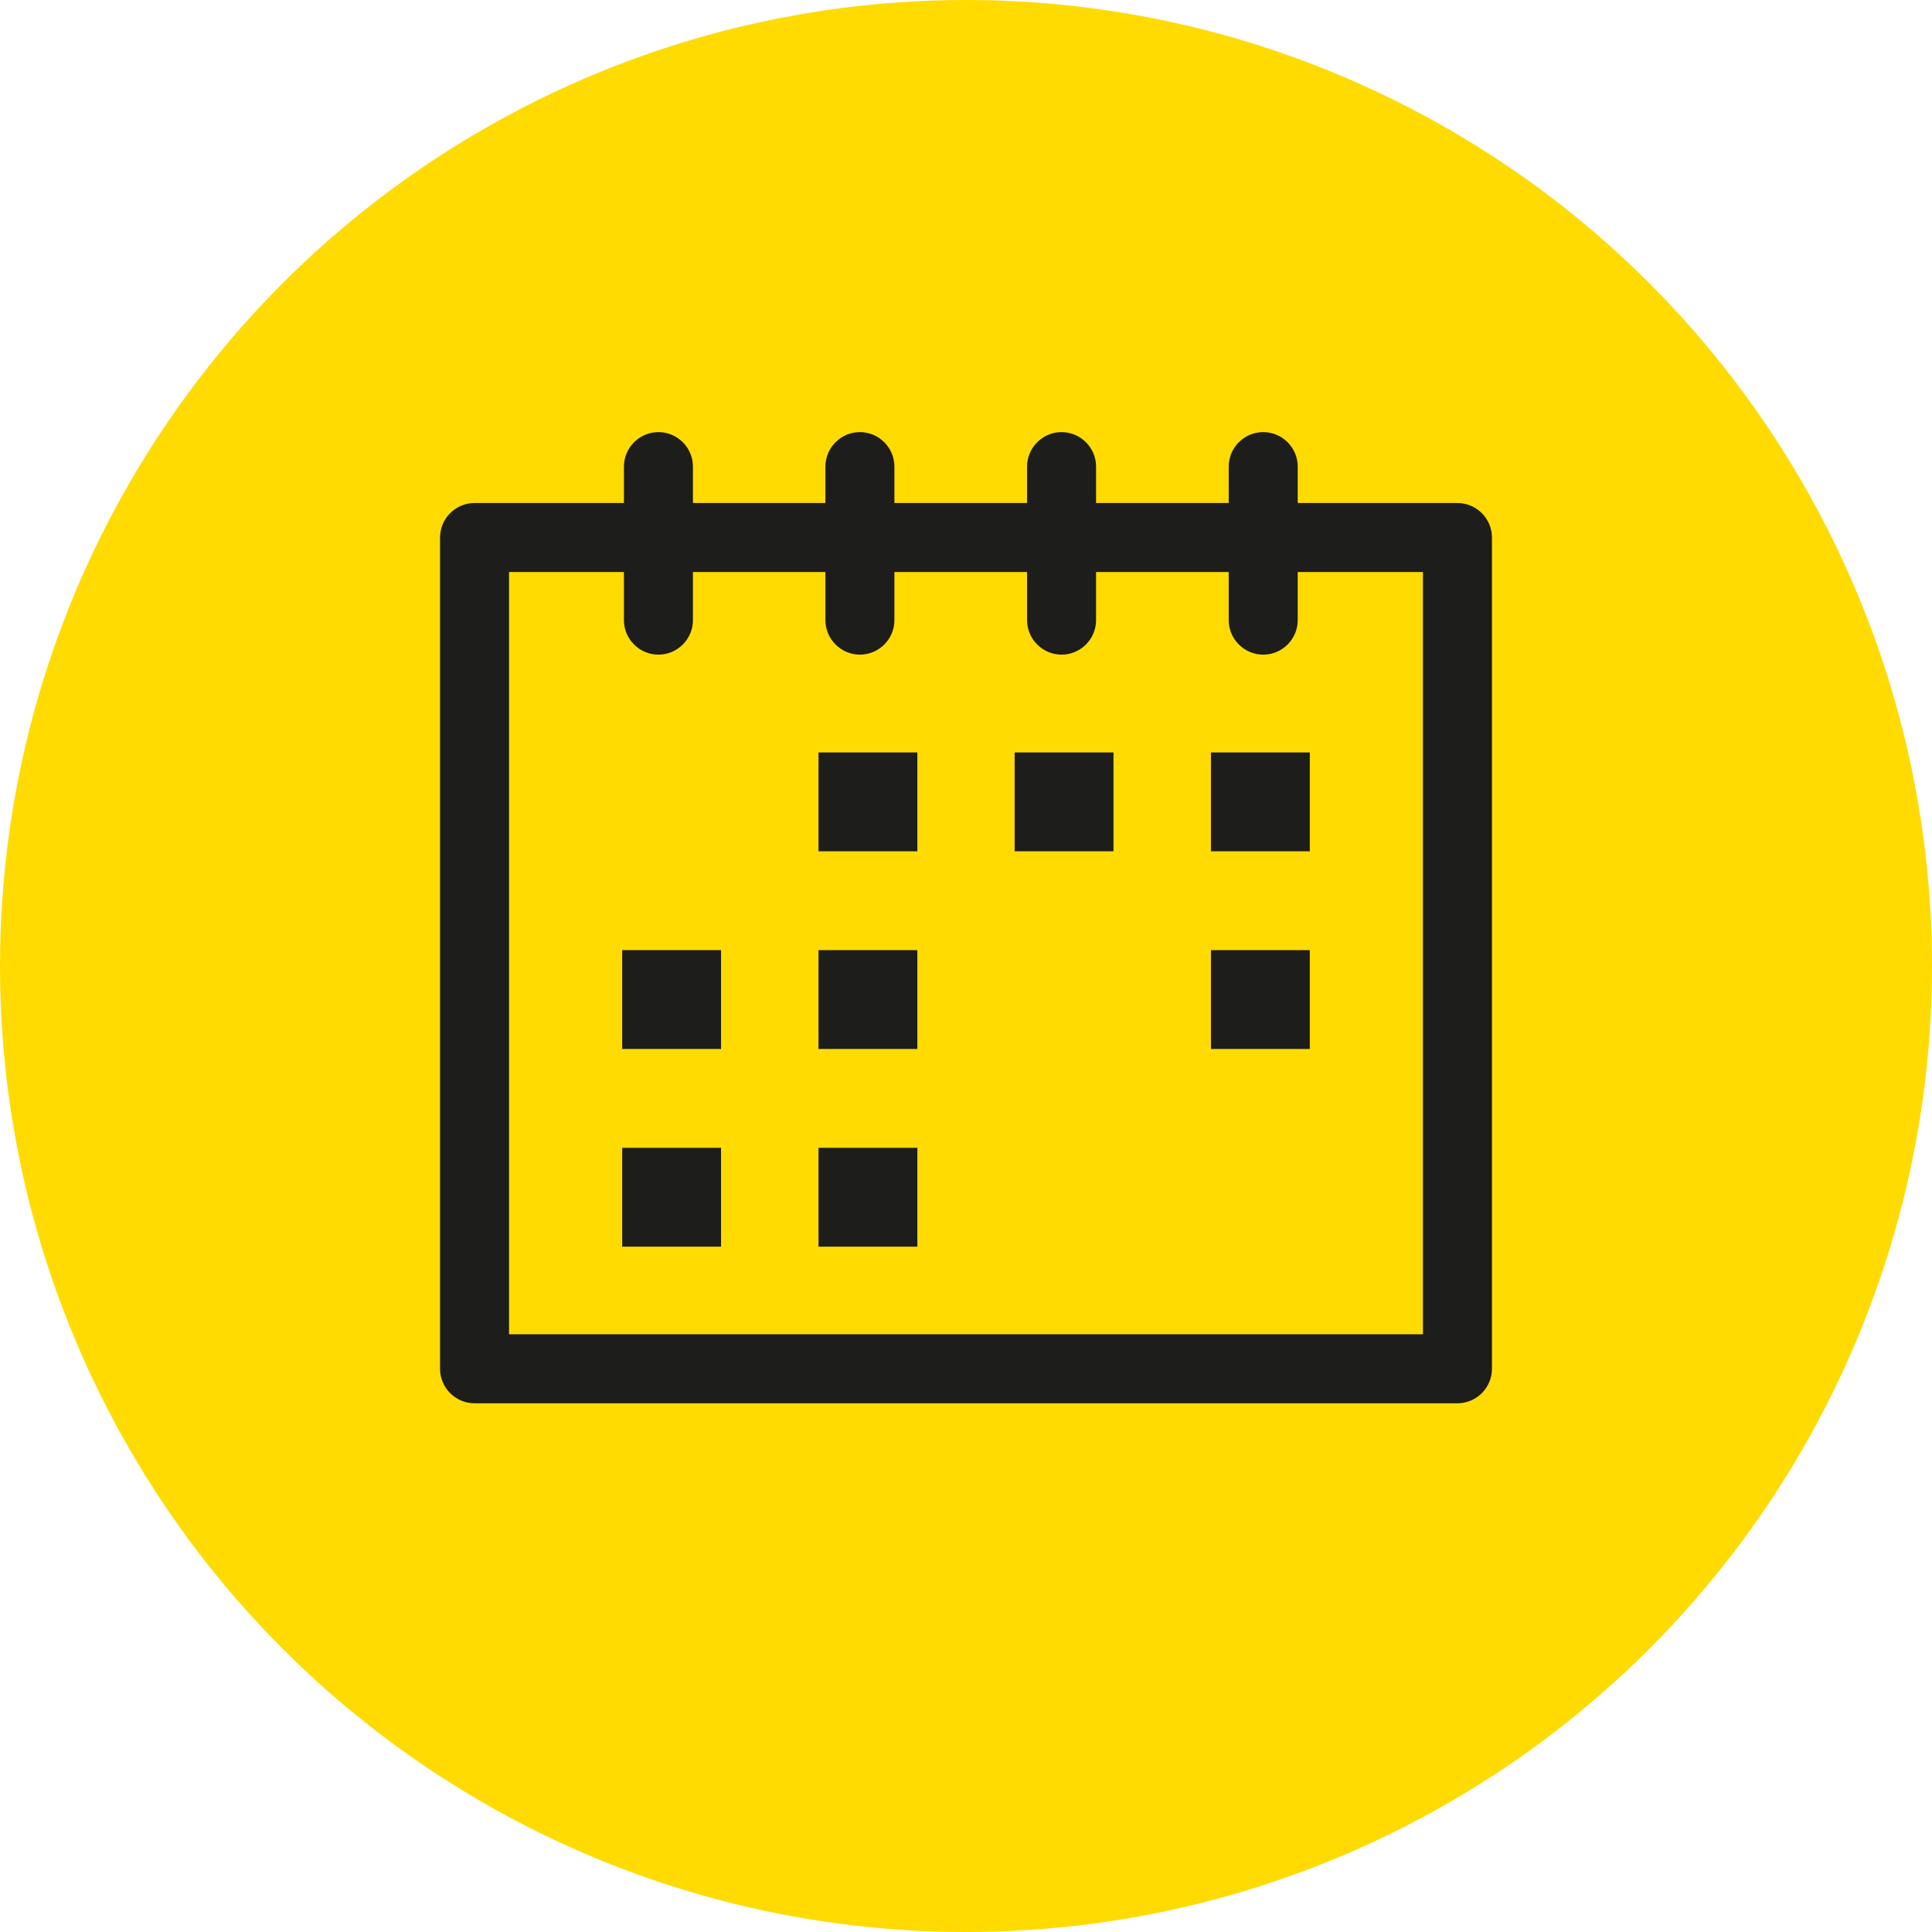
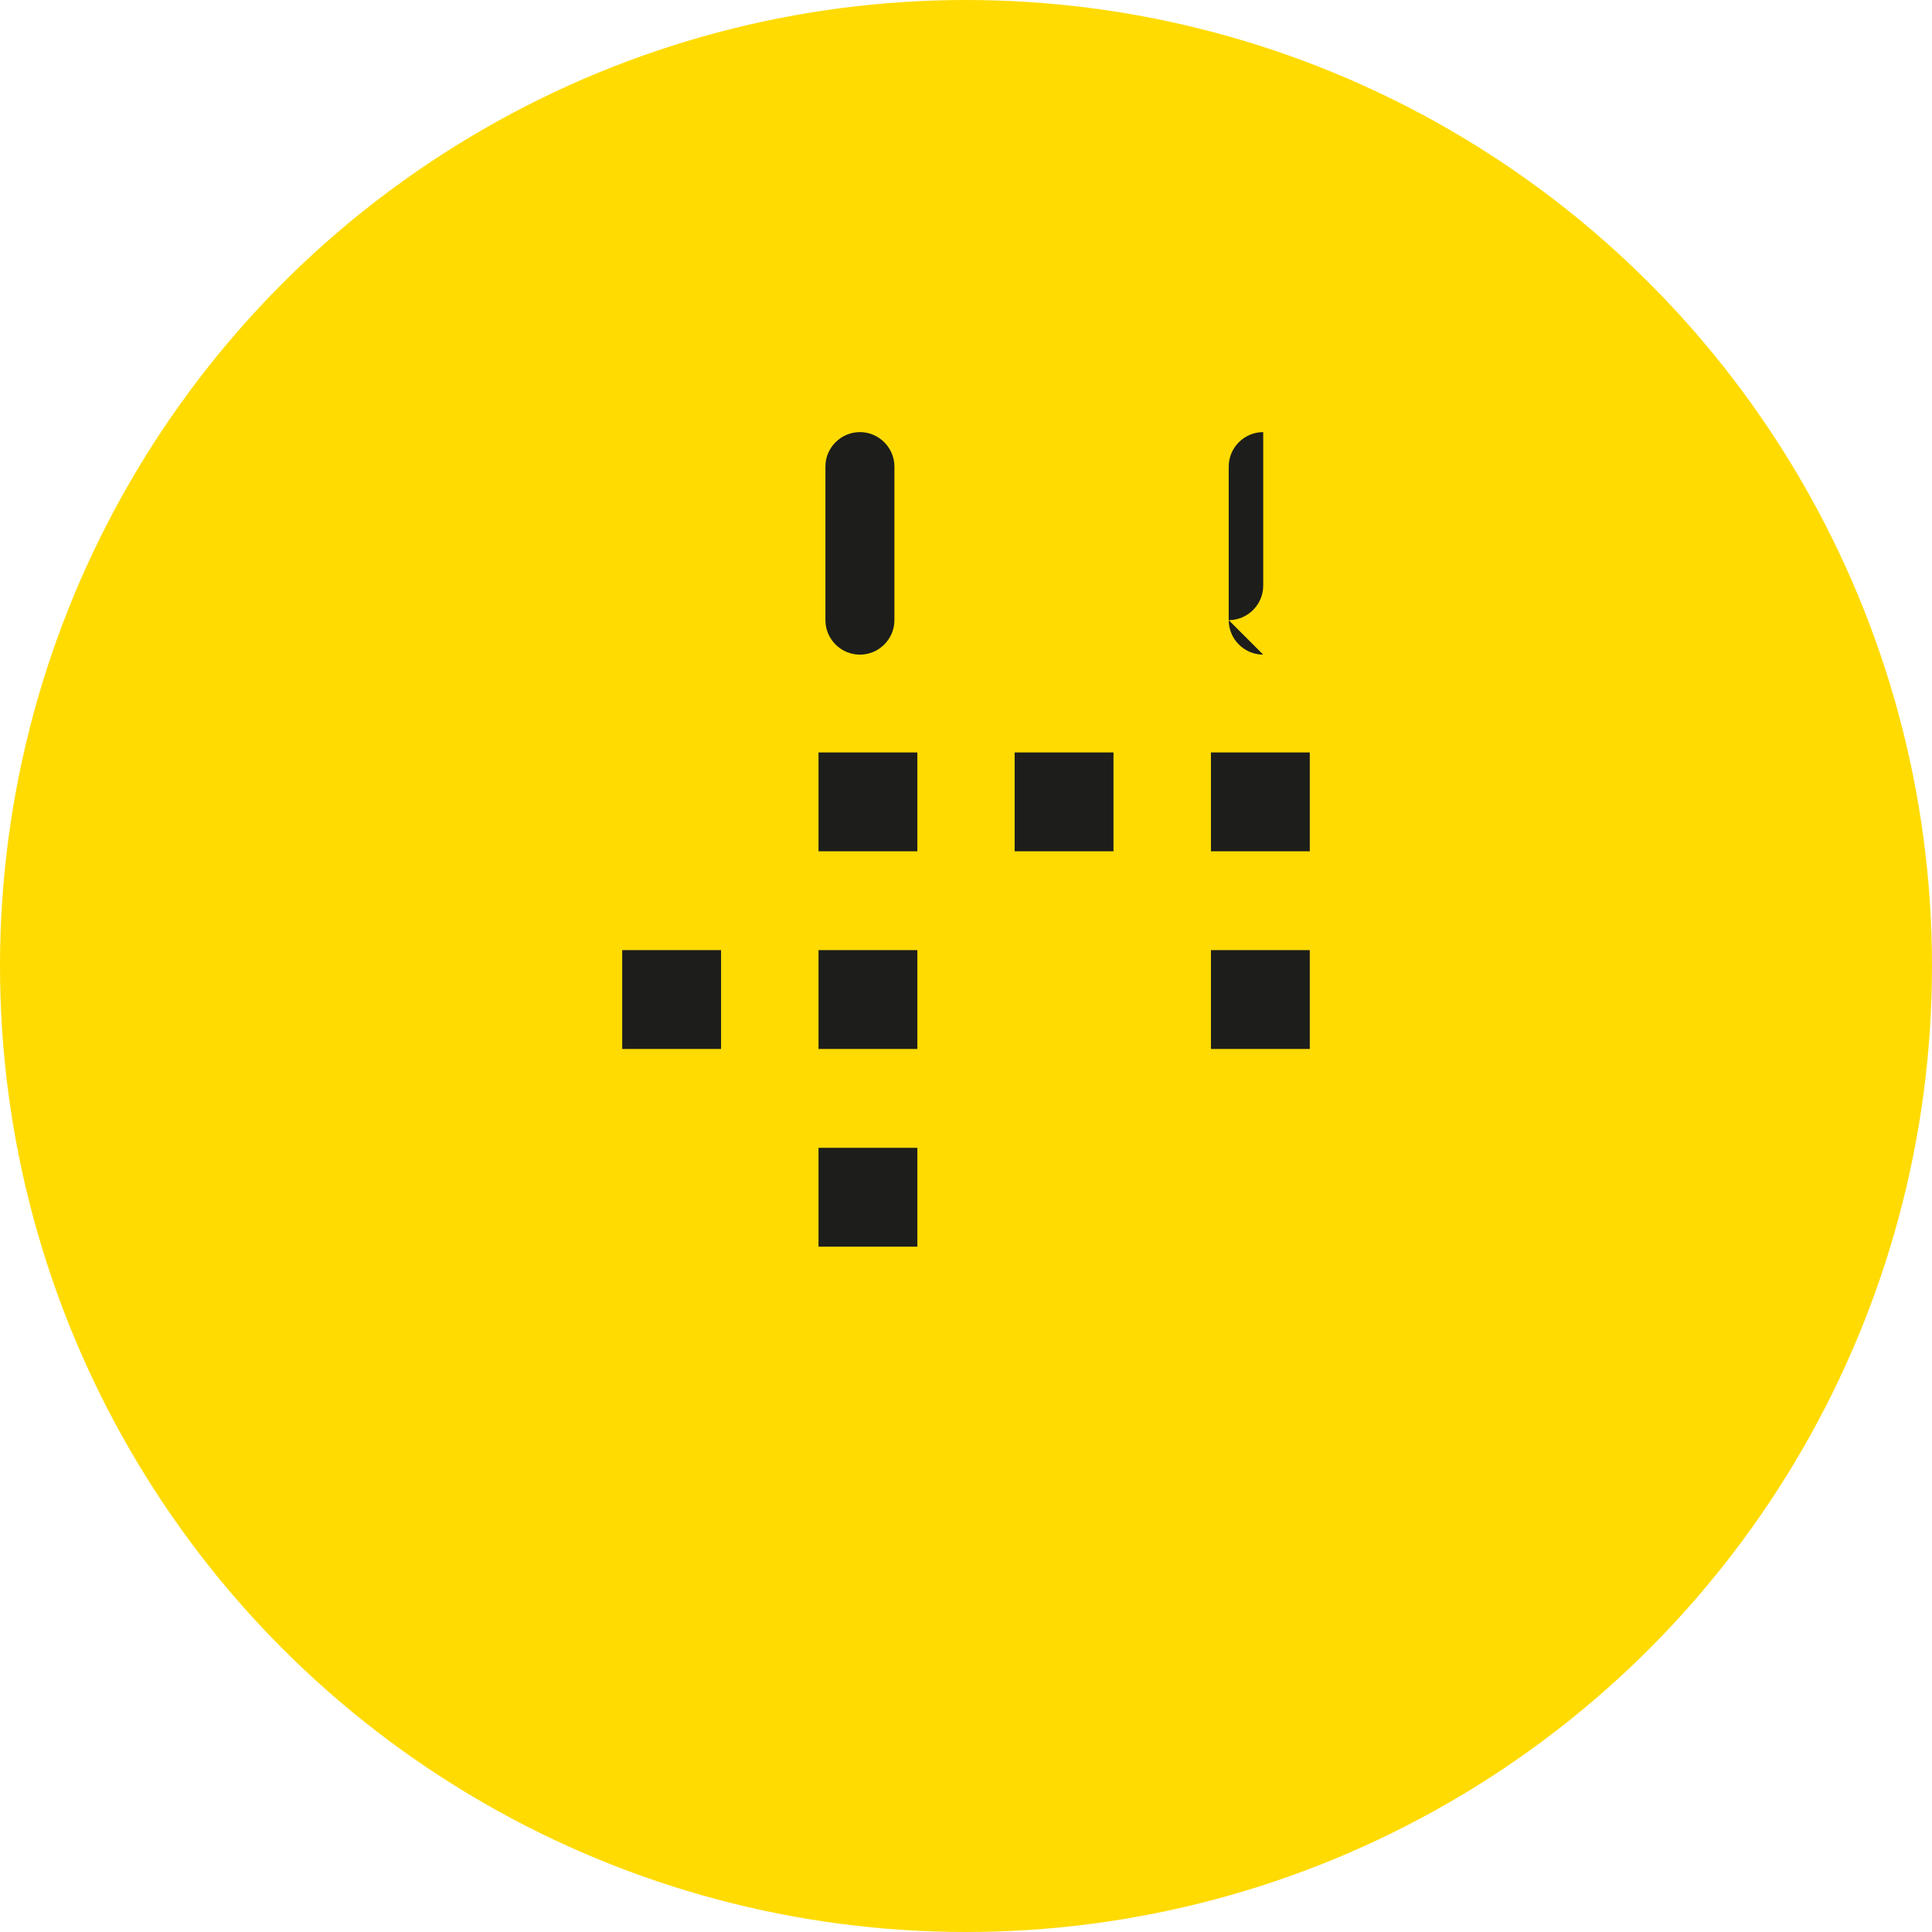
<svg xmlns="http://www.w3.org/2000/svg" id="a" viewBox="0 0 112 112">
  <defs>
    <style>.b{fill:#ffdb02;}.c{fill:#1d1d1b;}</style>
  </defs>
  <circle class="b" cx="56" cy="56" r="56" />
  <g>
    <rect class="c" x="47.45" y="43.62" width="5.73" height="5.73" />
    <rect class="c" x="58.82" y="43.62" width="5.73" height="5.73" />
    <rect class="c" x="70.2" y="43.62" width="5.73" height="5.73" />
    <rect class="c" x="36.07" y="55.08" width="5.73" height="5.73" />
    <rect class="c" x="47.45" y="55.08" width="5.73" height="5.73" />
    <rect class="c" x="70.2" y="55.08" width="5.73" height="5.73" />
-     <rect class="c" x="36.07" y="66.54" width="5.73" height="5.73" />
    <rect class="c" x="47.45" y="66.54" width="5.73" height="5.73" />
  </g>
-   <path class="c" d="M84.49,81.35H27.51c-1.1,0-2-.9-2-2V31.16c0-1.1,.9-2,2-2h56.98c1.1,0,2,.9,2,2v48.19c0,1.1-.9,2-2,2Zm-54.98-4h52.98V33.16H29.51v44.19Z" />
-   <path class="c" d="M38.17,37.95c-1.1,0-2-.9-2-2v-8.9c0-1.1,.9-2,2-2s2,.9,2,2v8.9c0,1.1-.9,2-2,2Z" />
  <path class="c" d="M49.85,37.95c-1.1,0-2-.9-2-2v-8.9c0-1.1,.9-2,2-2s2,.9,2,2v8.9c0,1.1-.9,2-2,2Z" />
-   <path class="c" d="M61.54,37.95c-1.1,0-2-.9-2-2v-8.9c0-1.1,.9-2,2-2s2,.9,2,2v8.9c0,1.1-.9,2-2,2Z" />
-   <path class="c" d="M73.23,37.95c-1.1,0-2-.9-2-2v-8.9c0-1.1,.9-2,2-2s2,.9,2,2v8.9c0,1.1-.9,2-2,2Z" />
+   <path class="c" d="M73.23,37.95c-1.1,0-2-.9-2-2v-8.9c0-1.1,.9-2,2-2v8.9c0,1.1-.9,2-2,2Z" />
</svg>